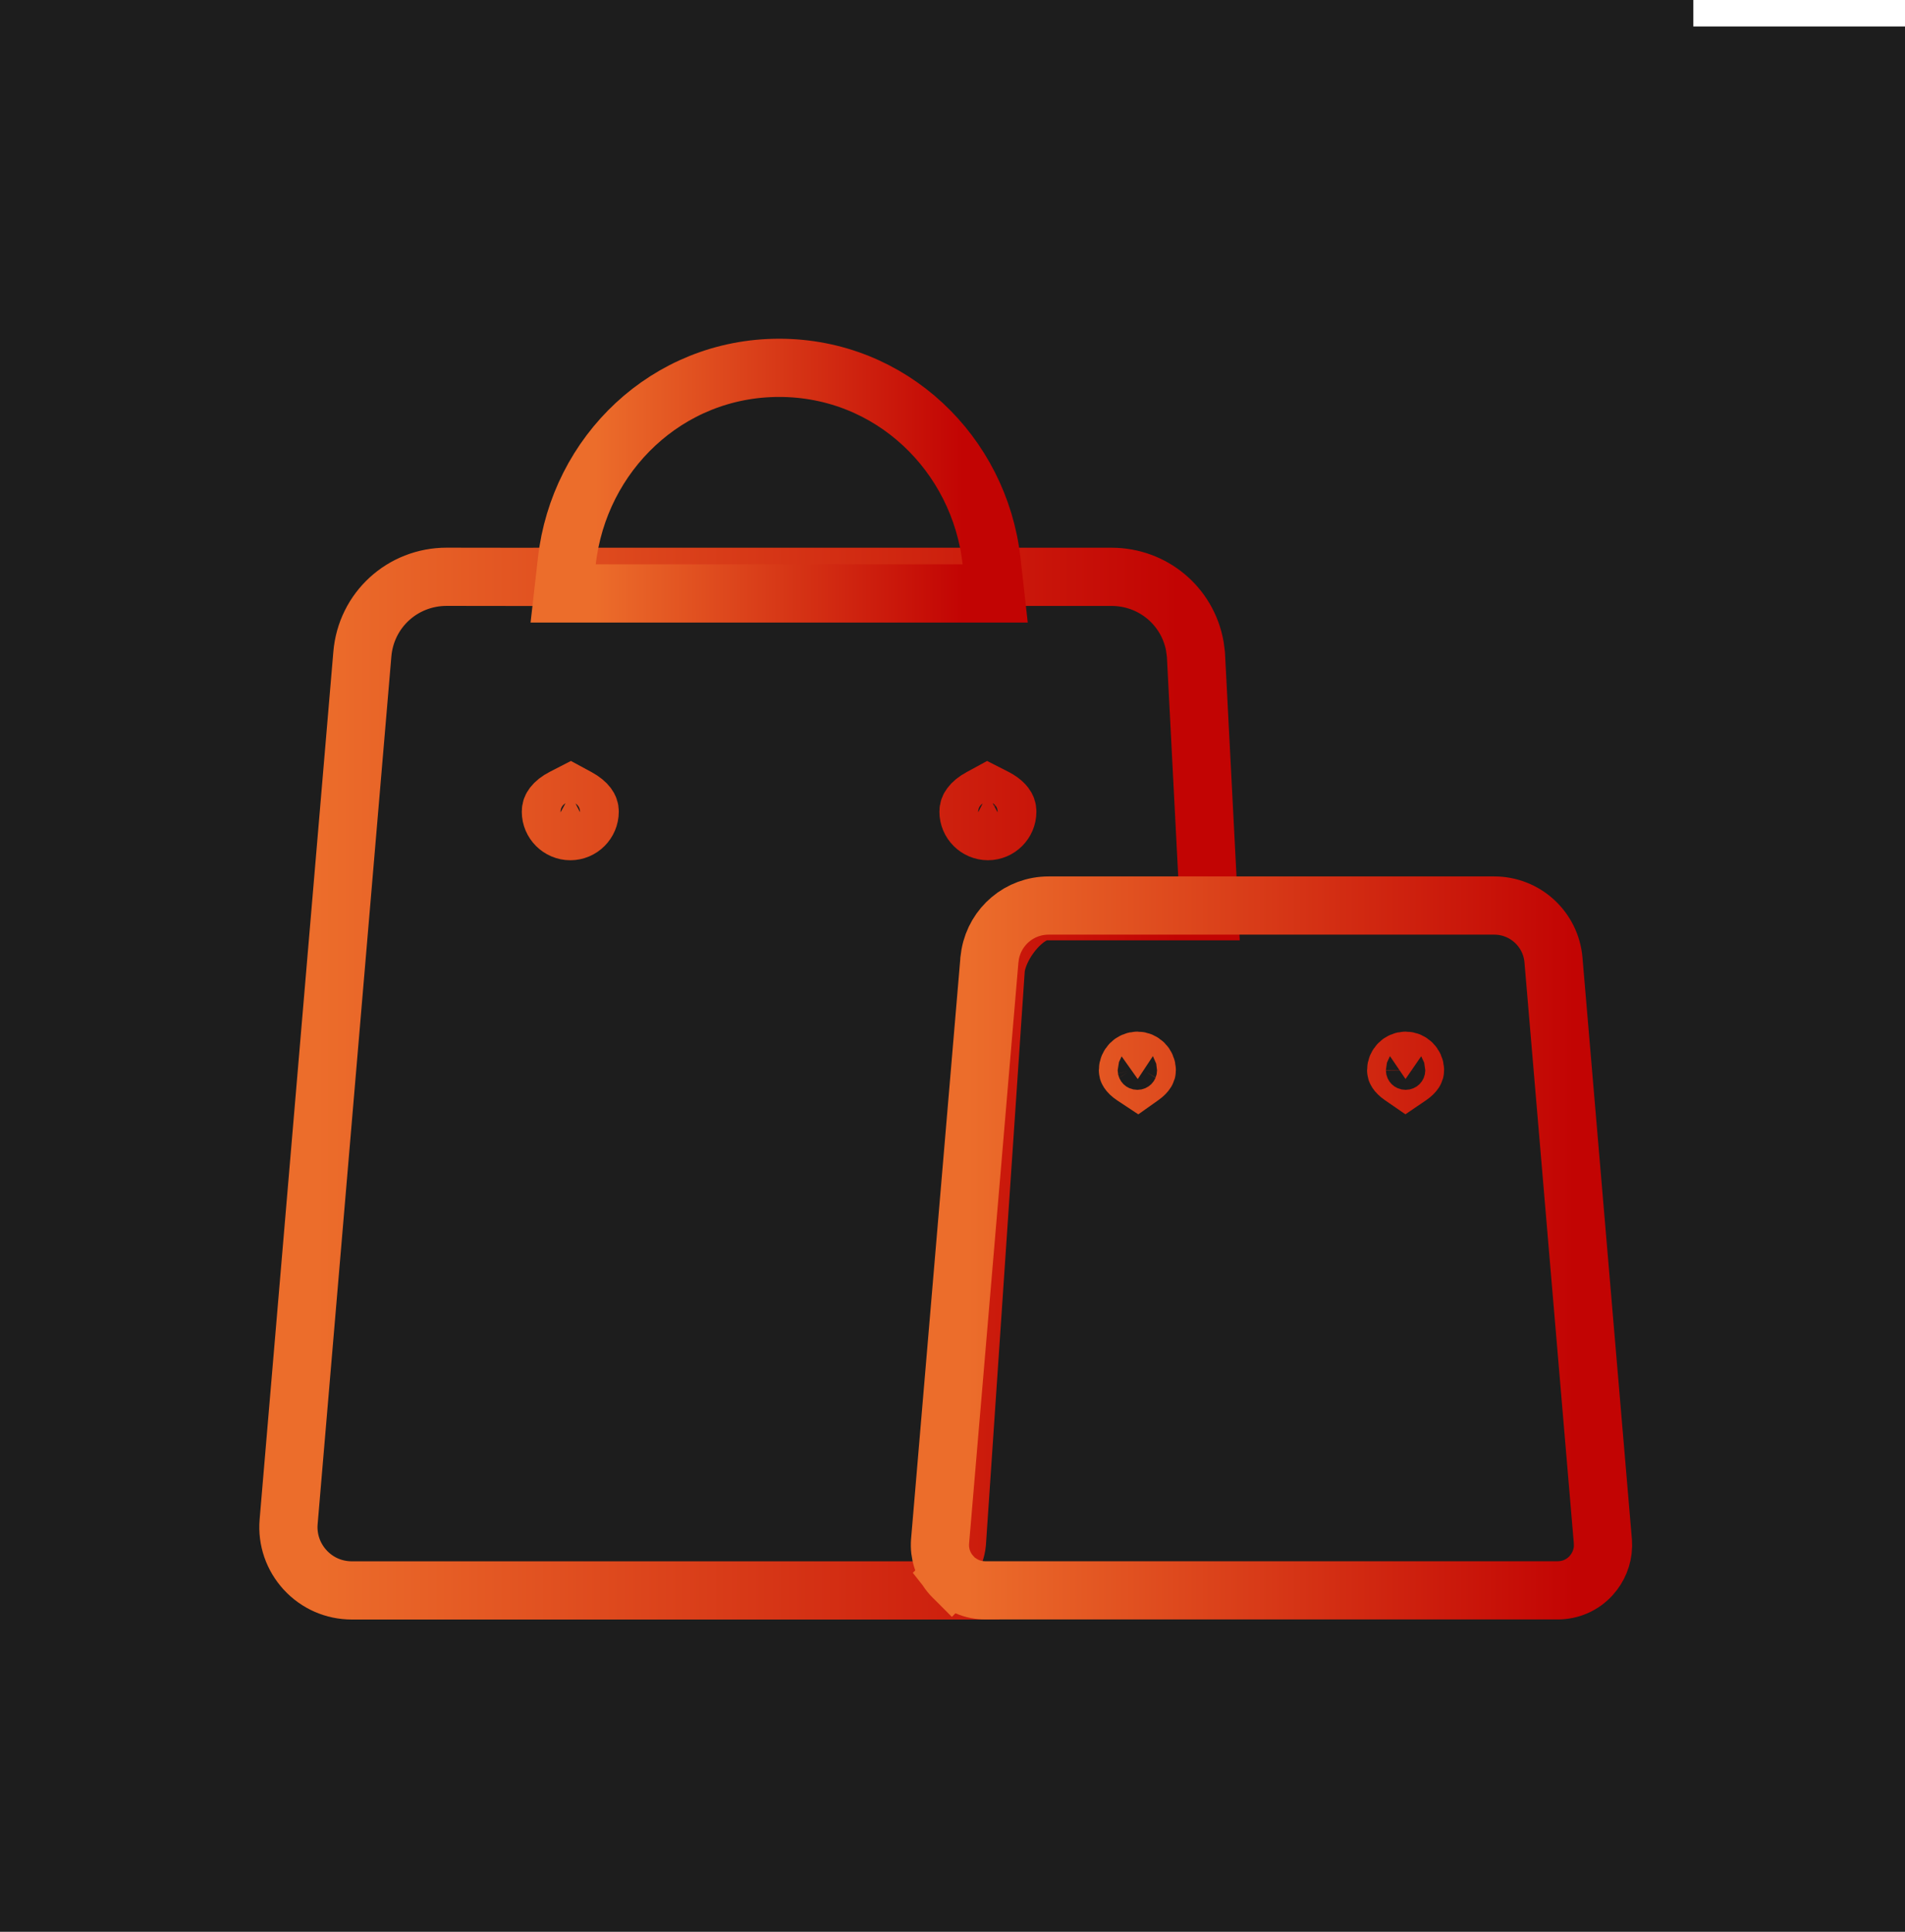
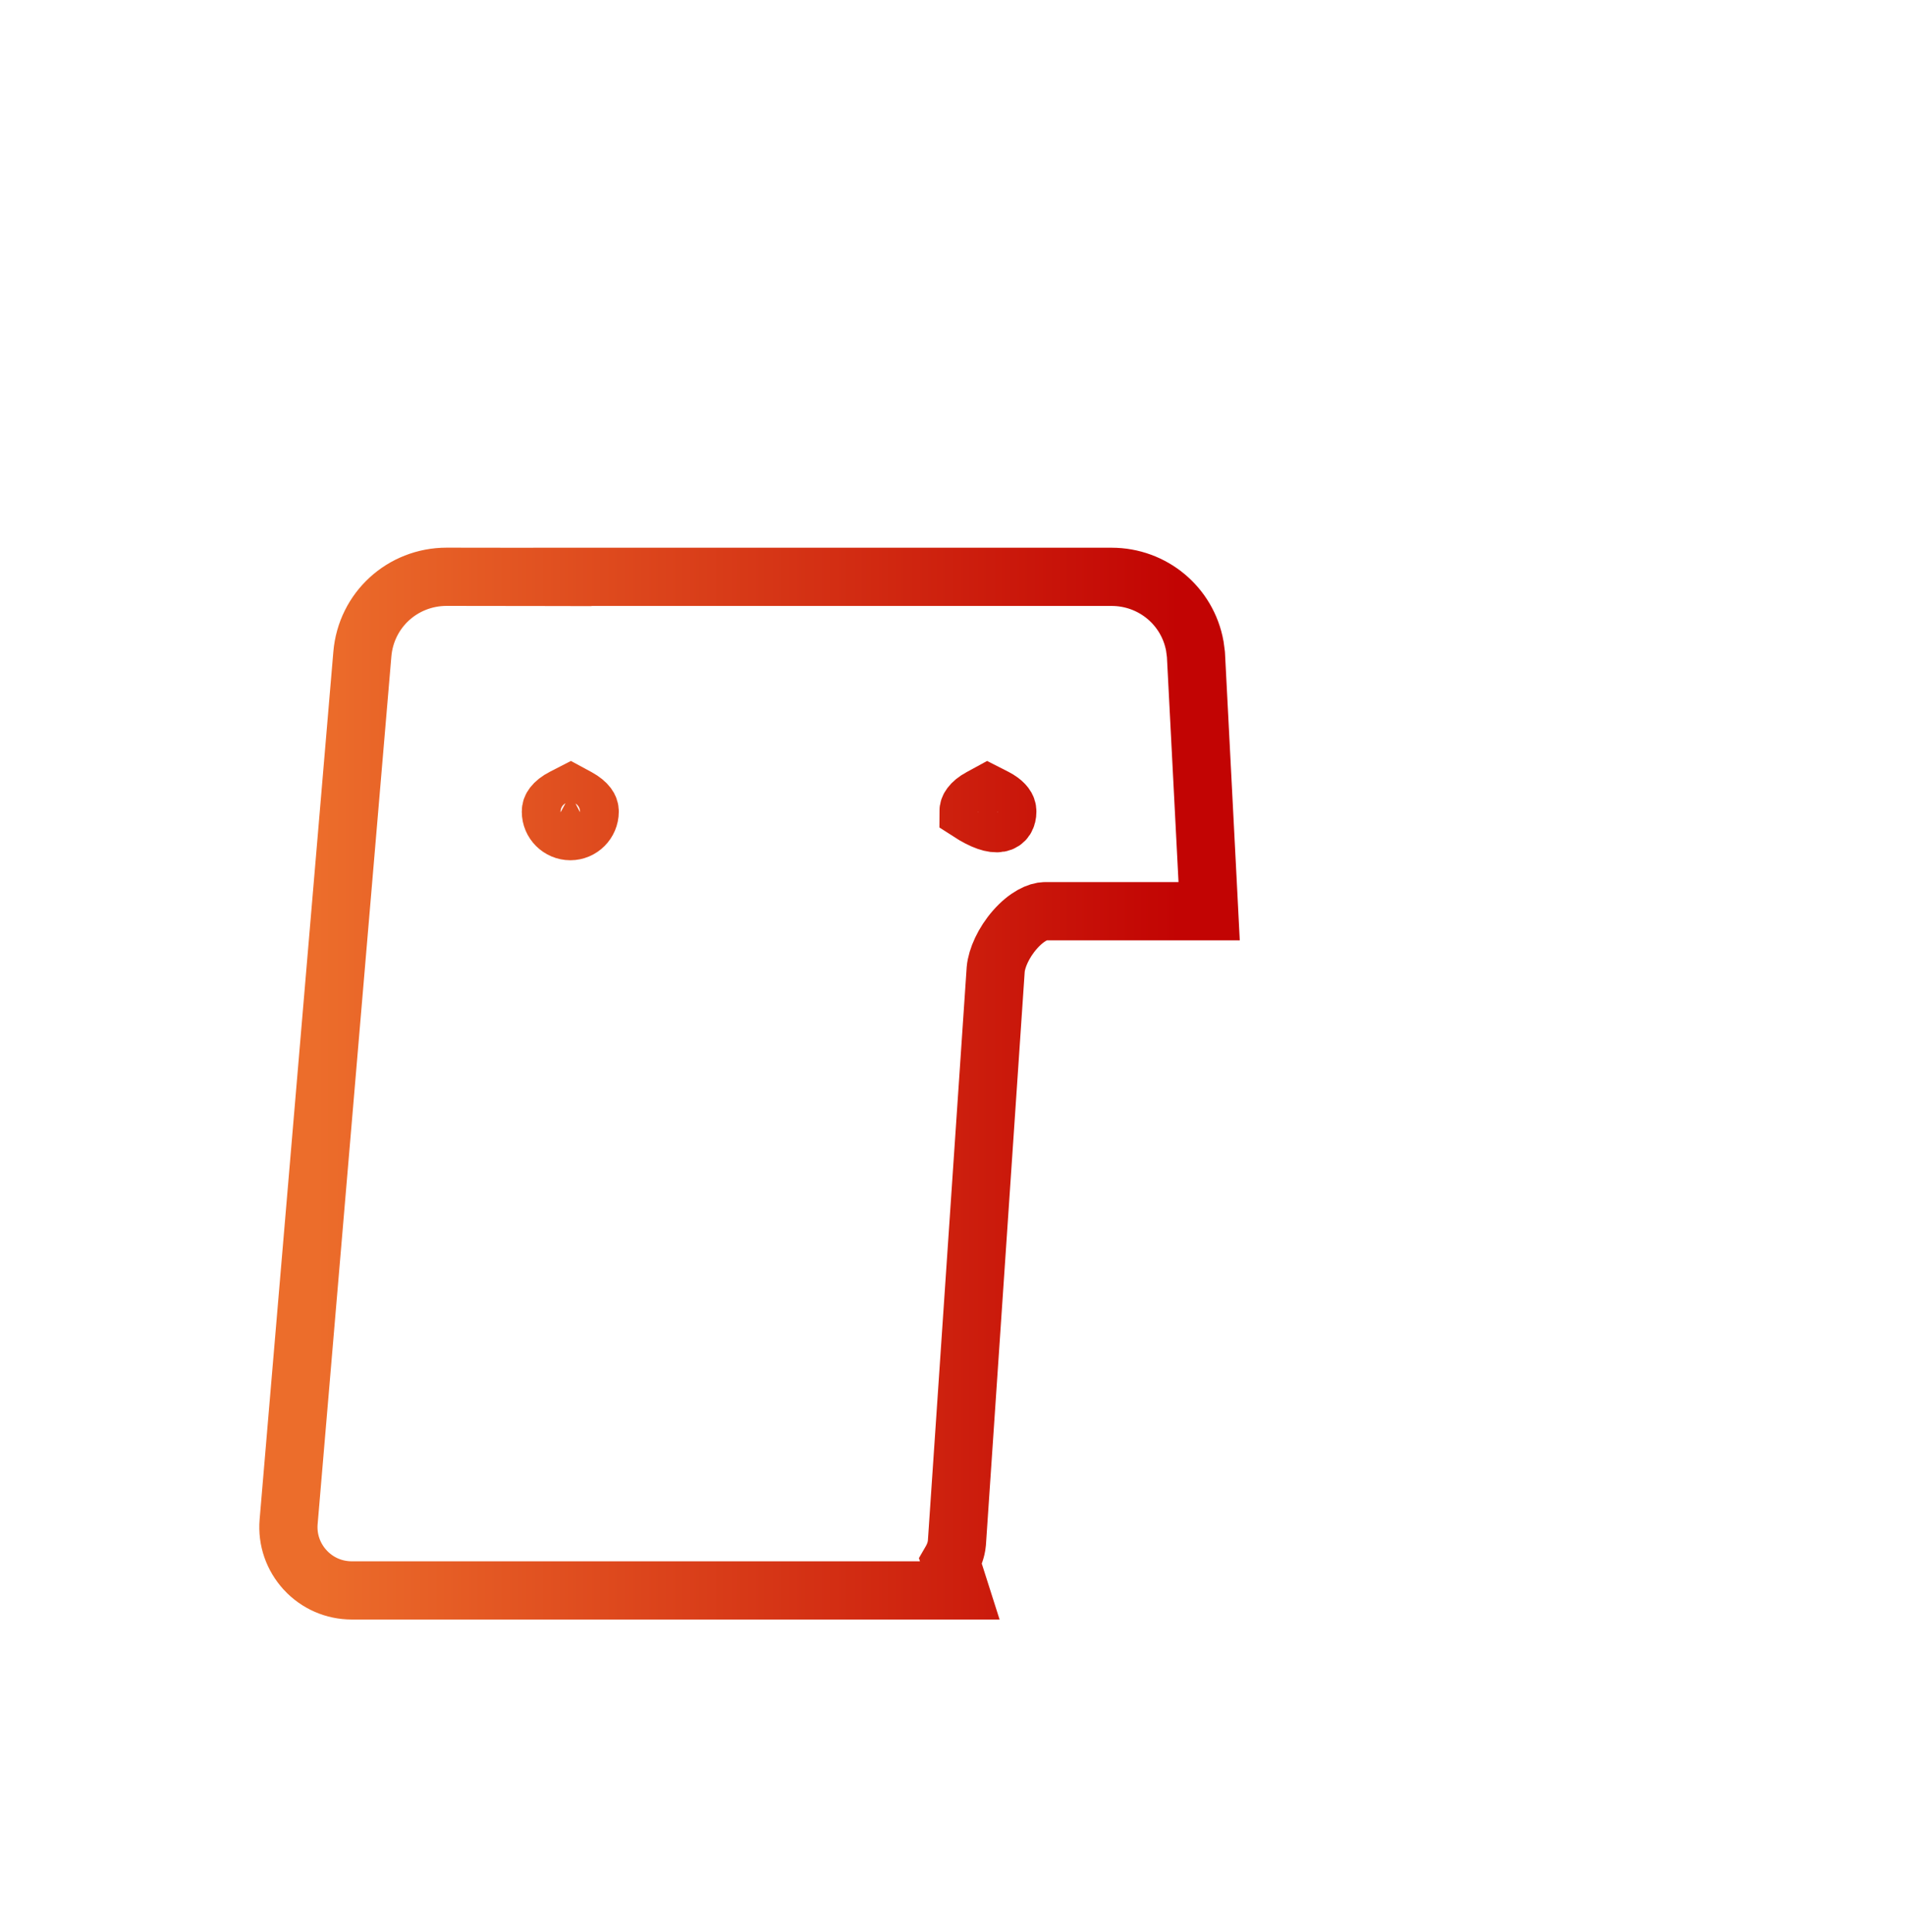
<svg xmlns="http://www.w3.org/2000/svg" width="72" height="73" viewBox="0 0 72 73" fill="none">
-   <rect width="64" height="64" fill="#1D1D1D" />
-   <rect y="1" width="72" height="72" fill="#1D1D1D" />
-   <path d="M16.886 21.796L20.794 21.801L21.259 21.802V21.798H42.012C43.569 21.798 44.886 22.9 45.159 24.417L45.2 24.727L45.201 24.743L45.202 24.761L45.641 33.276L45.7 34.433H39.5C39.24 34.433 38.805 34.623 38.359 35.131C37.929 35.621 37.672 36.207 37.633 36.628L36.168 58.281L36.167 58.294L36.166 58.308C36.14 58.59 36.037 58.809 35.967 58.938C35.954 58.962 35.938 58.984 35.926 59.005L36.275 60.1H13.297C12.62 60.099 11.995 59.825 11.537 59.332L11.534 59.328C11.082 58.836 10.851 58.183 10.909 57.505L13.695 24.722C13.835 23.051 15.214 21.796 16.884 21.796H16.886ZM21.291 30.14C21.099 30.237 20.975 30.343 20.906 30.433C20.847 30.51 20.821 30.58 20.821 30.672C20.821 31.077 21.152 31.408 21.557 31.408C21.955 31.408 22.287 31.079 22.287 30.672C22.287 30.584 22.264 30.516 22.207 30.44C22.141 30.352 22.022 30.247 21.835 30.145L21.565 29.999L21.291 30.14ZM37.059 30.144C36.872 30.244 36.753 30.35 36.687 30.439C36.63 30.515 36.605 30.584 36.605 30.672C36.605 31.077 36.936 31.407 37.341 31.407C37.739 31.407 38.071 31.079 38.071 30.672C38.071 30.579 38.046 30.509 37.988 30.433C37.937 30.366 37.855 30.29 37.737 30.216L37.606 30.142L37.325 29.999L37.059 30.144Z" stroke="url(#paint0_linear_1_7649)" stroke-width="2.2" />
-   <path d="M29.45 13.9C33.683 13.901 37.019 17.149 37.477 21.202L37.614 22.426H21.285L21.424 21.202C21.881 17.151 25.217 13.9 29.45 13.9Z" stroke="url(#paint1_linear_1_7649)" stroke-width="2.2" />
-   <path d="M56.474 34.219C57.641 34.219 58.615 35.113 58.714 36.277L60.58 58.238V58.241L60.586 58.427C60.575 58.853 60.406 59.239 60.143 59.534L60.136 59.541C59.802 59.909 59.343 60.097 58.874 60.097H37.235C36.773 60.097 36.313 59.912 35.977 59.543L35.976 59.544C35.974 59.542 35.973 59.54 35.972 59.538C35.969 59.535 35.965 59.533 35.962 59.529L35.963 59.528C35.64 59.17 35.493 58.705 35.531 58.242V58.24L37.395 36.277V36.274L37.425 36.06C37.619 35.003 38.532 34.219 39.635 34.219H56.474ZM42.989 40.084C42.794 40.084 42.631 40.248 42.631 40.442C42.631 40.458 42.633 40.466 42.634 40.47C42.635 40.474 42.639 40.484 42.649 40.499C42.672 40.534 42.726 40.595 42.836 40.668L43.001 40.777L43.152 40.67C43.251 40.6 43.3 40.541 43.322 40.505C43.339 40.478 43.343 40.463 43.343 40.442C43.343 40.245 43.177 40.084 42.989 40.084ZM53.127 40.084C52.932 40.084 52.769 40.248 52.769 40.442C52.769 40.462 52.771 40.476 52.788 40.502C52.811 40.537 52.863 40.596 52.964 40.666L53.122 40.775L53.281 40.667C53.383 40.597 53.436 40.537 53.46 40.5C53.478 40.472 53.48 40.457 53.48 40.438C53.478 40.243 53.313 40.084 53.127 40.084Z" stroke="url(#paint2_linear_1_7649)" stroke-width="2.2" />
+   <path d="M16.886 21.796L20.794 21.801L21.259 21.802V21.798H42.012C43.569 21.798 44.886 22.9 45.159 24.417L45.2 24.727L45.201 24.743L45.202 24.761L45.641 33.276L45.7 34.433H39.5C39.24 34.433 38.805 34.623 38.359 35.131C37.929 35.621 37.672 36.207 37.633 36.628L36.168 58.281L36.167 58.294L36.166 58.308C36.14 58.59 36.037 58.809 35.967 58.938C35.954 58.962 35.938 58.984 35.926 59.005L36.275 60.1H13.297C12.62 60.099 11.995 59.825 11.537 59.332L11.534 59.328C11.082 58.836 10.851 58.183 10.909 57.505L13.695 24.722C13.835 23.051 15.214 21.796 16.884 21.796H16.886ZM21.291 30.14C21.099 30.237 20.975 30.343 20.906 30.433C20.847 30.51 20.821 30.58 20.821 30.672C20.821 31.077 21.152 31.408 21.557 31.408C21.955 31.408 22.287 31.079 22.287 30.672C22.287 30.584 22.264 30.516 22.207 30.44C22.141 30.352 22.022 30.247 21.835 30.145L21.565 29.999L21.291 30.14ZM37.059 30.144C36.872 30.244 36.753 30.35 36.687 30.439C36.63 30.515 36.605 30.584 36.605 30.672C37.739 31.407 38.071 31.079 38.071 30.672C38.071 30.579 38.046 30.509 37.988 30.433C37.937 30.366 37.855 30.29 37.737 30.216L37.606 30.142L37.325 29.999L37.059 30.144Z" stroke="url(#paint0_linear_1_7649)" stroke-width="2.2" />
  <defs>
    <linearGradient id="paint0_linear_1_7649" x1="44.542" y1="40.947" x2="12" y2="40.947" gradientUnits="userSpaceOnUse">
      <stop stop-color="#C20403" />
      <stop offset="1" stop-color="#EC6D2B" />
    </linearGradient>
    <linearGradient id="paint1_linear_1_7649" x1="36.383" y1="18.163" x2="22.517" y2="18.163" gradientUnits="userSpaceOnUse">
      <stop stop-color="#C20403" />
      <stop offset="1" stop-color="#EC6D2B" />
    </linearGradient>
    <linearGradient id="paint2_linear_1_7649" x1="59.486" y1="47.158" x2="36.625" y2="47.158" gradientUnits="userSpaceOnUse">
      <stop stop-color="#C20403" />
      <stop offset="1" stop-color="#EC6D2B" />
    </linearGradient>
  </defs>
</svg>